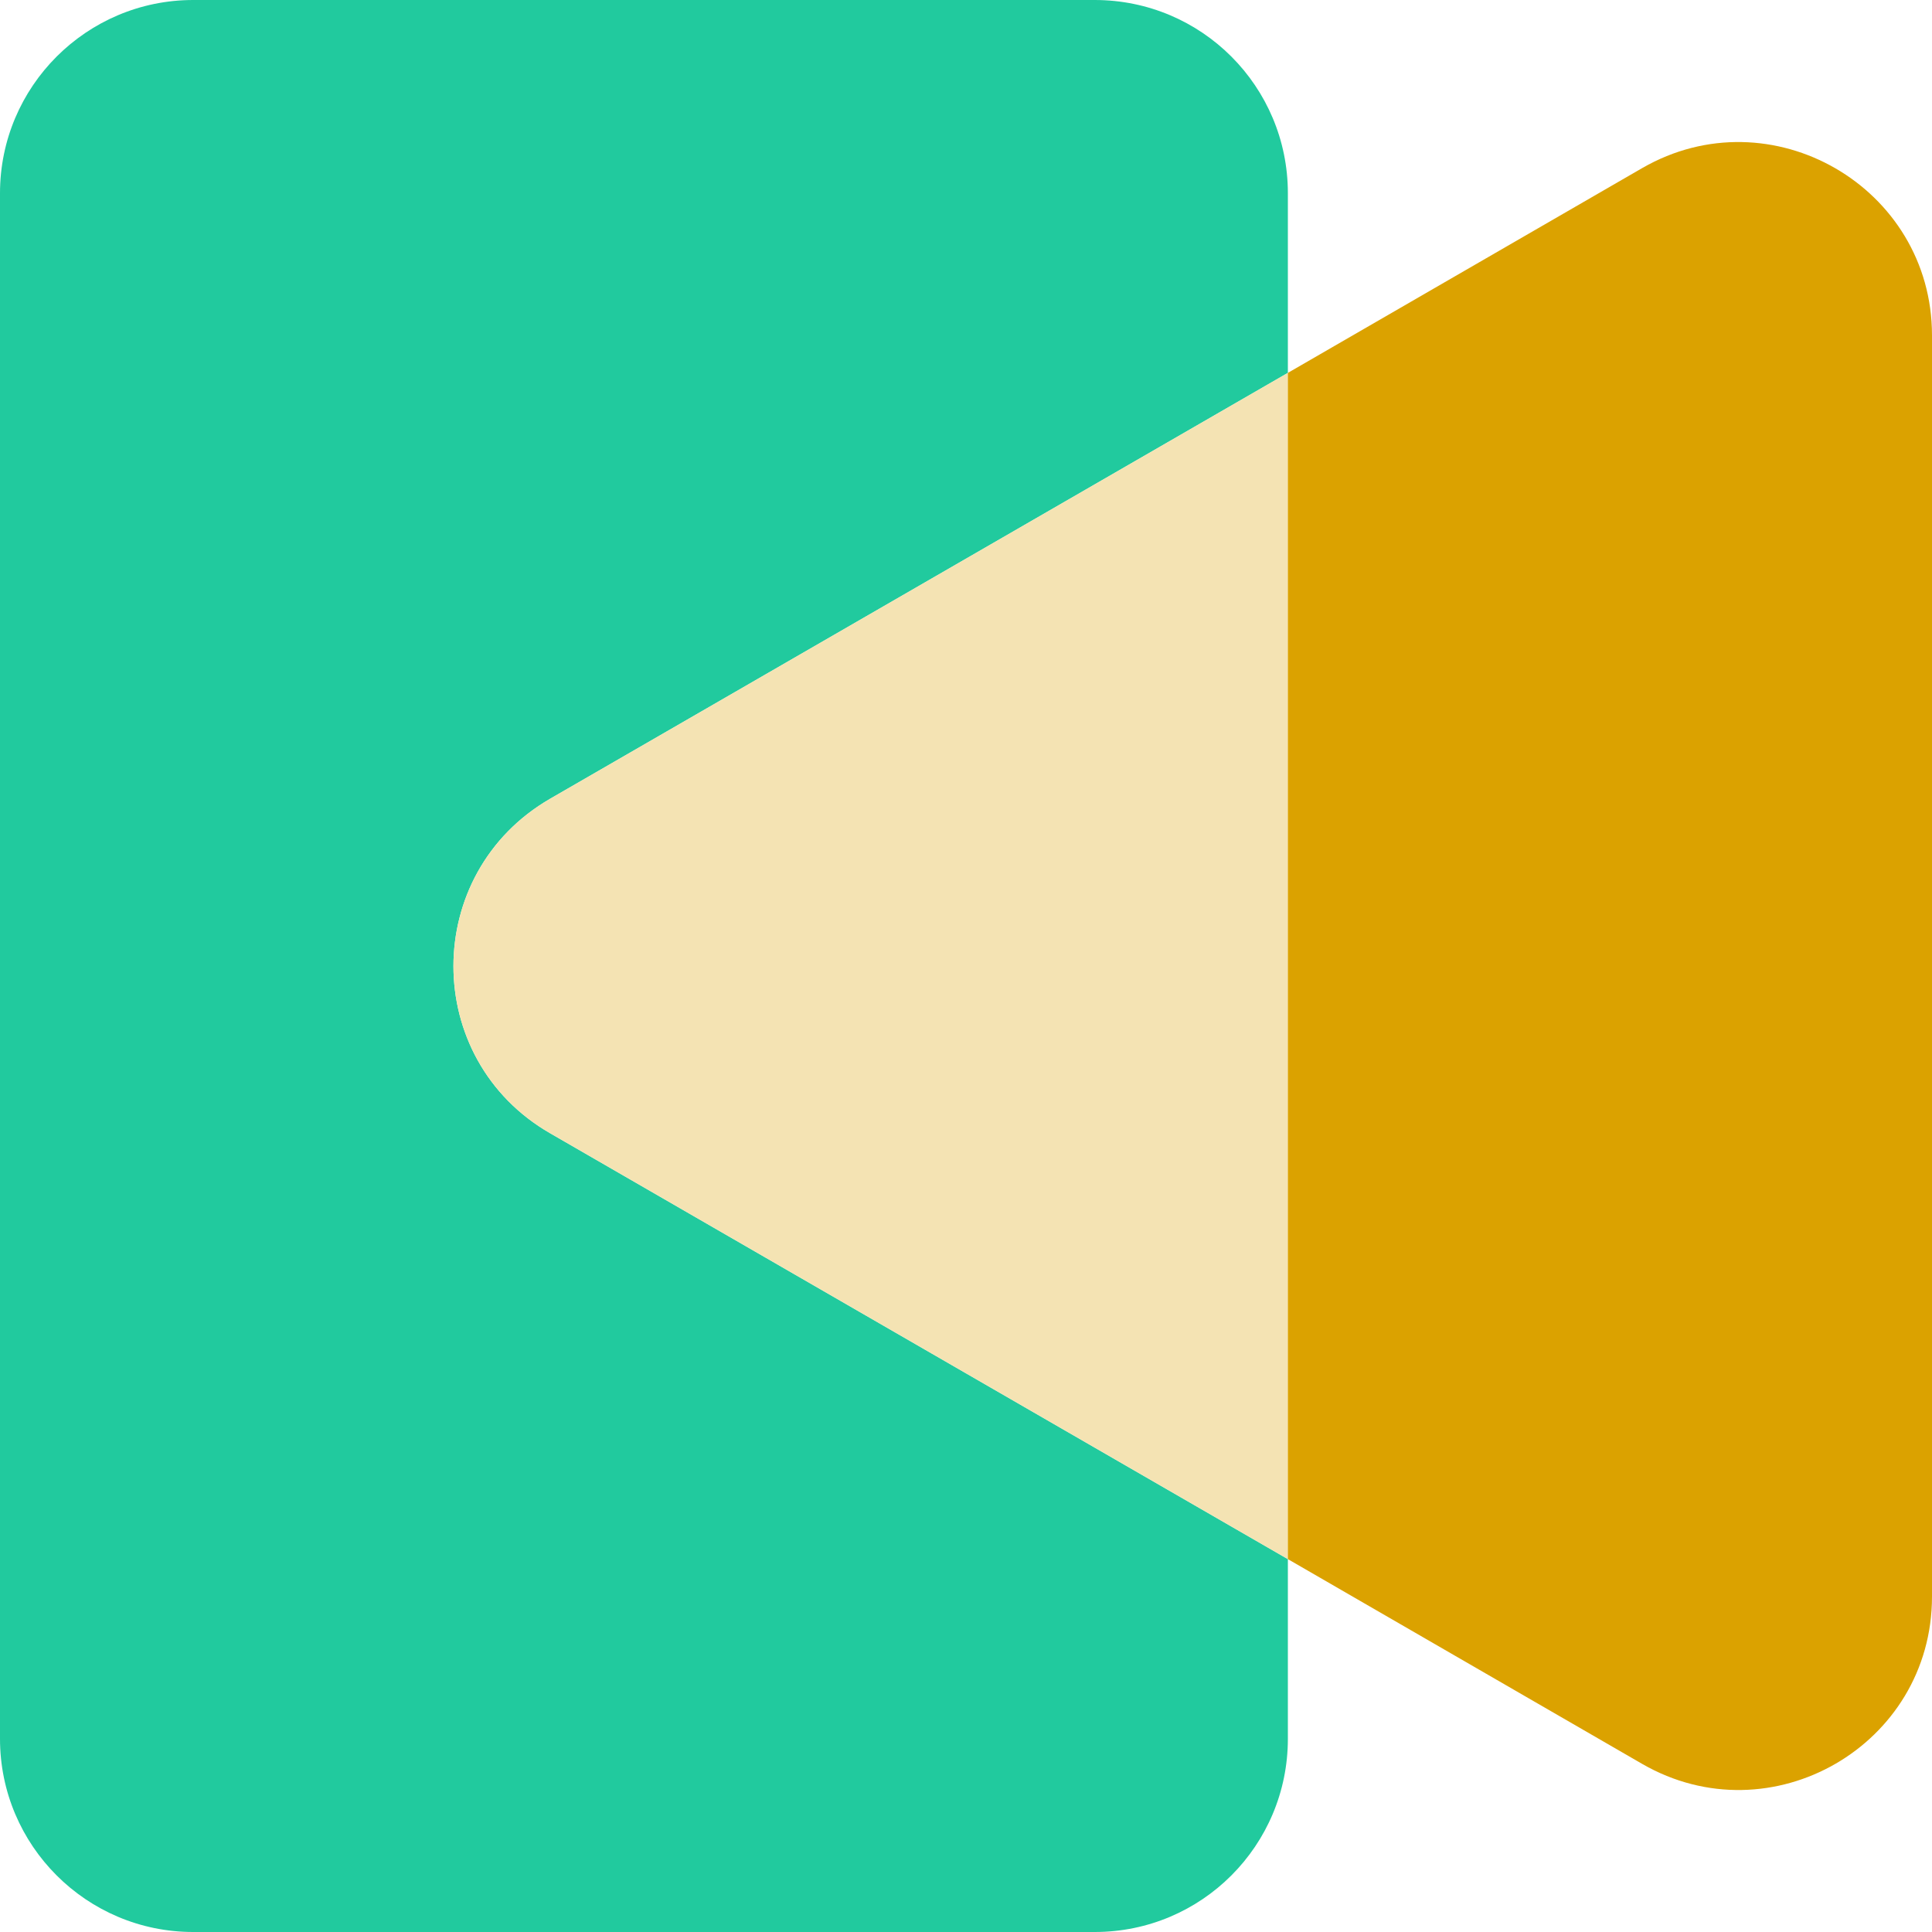
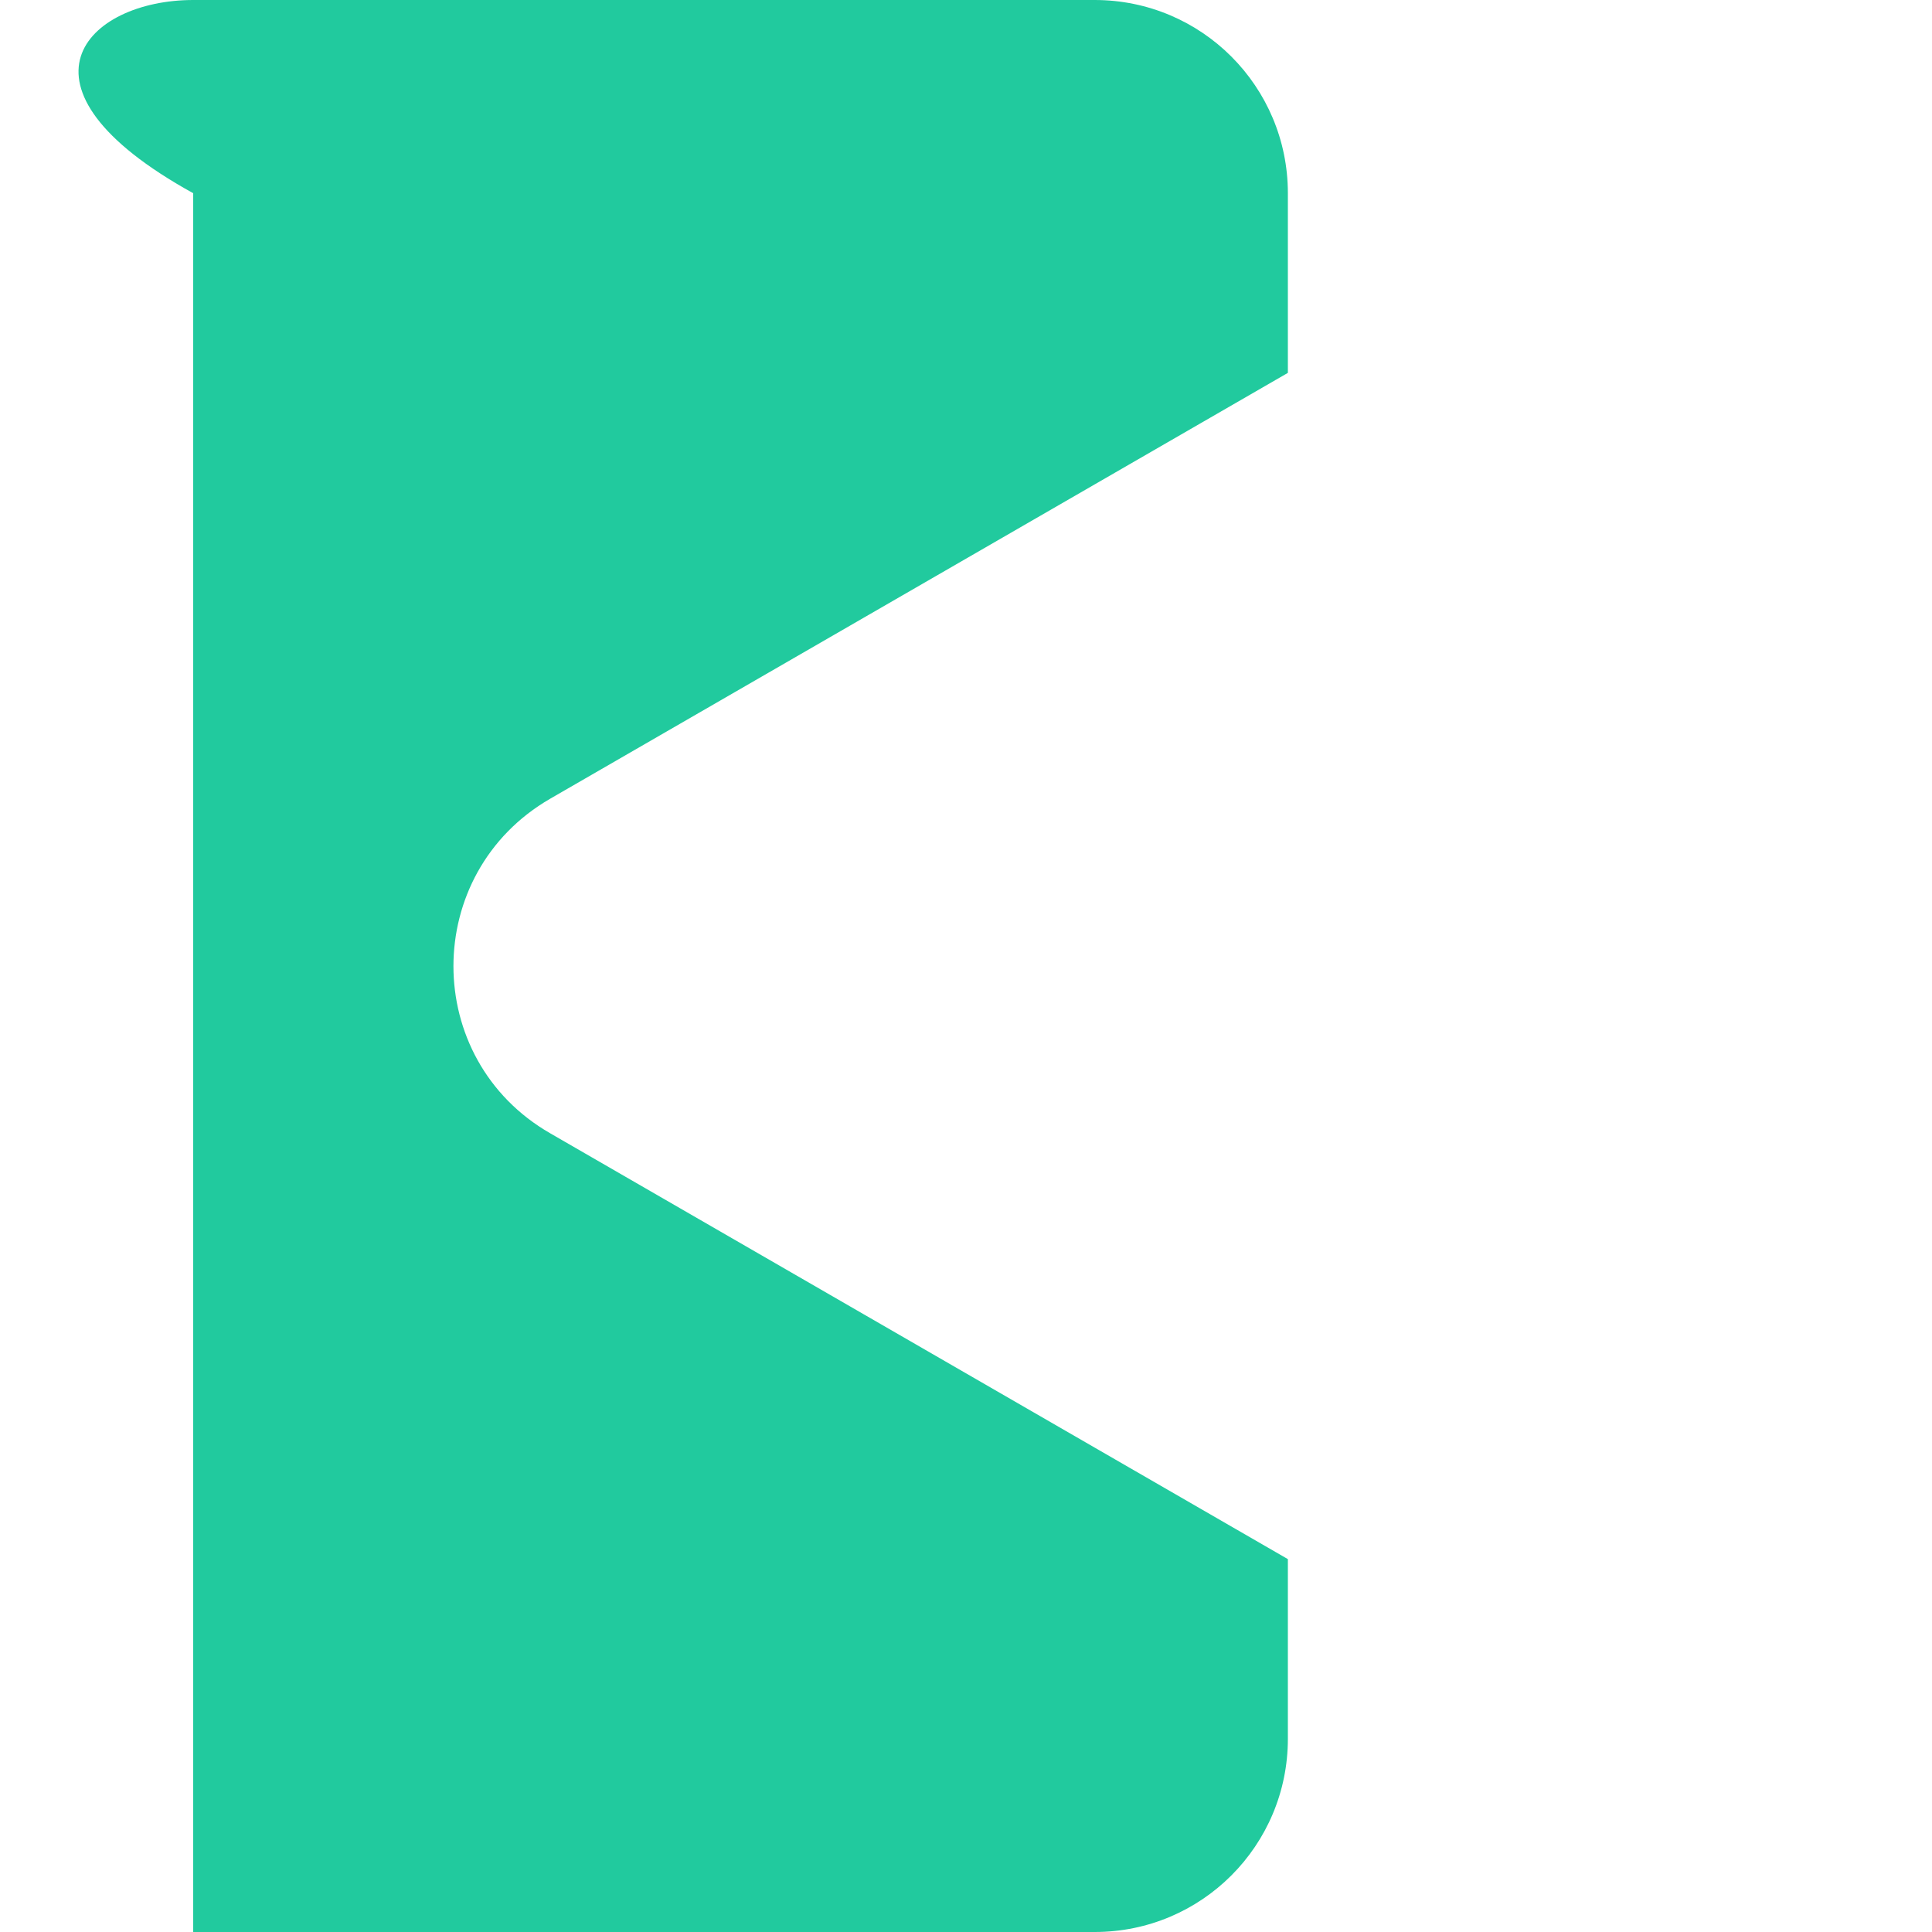
<svg xmlns="http://www.w3.org/2000/svg" width="50" height="50" viewBox="0 0 50 50" fill="none">
-   <path d="M14.24 29.33L33.33 40.35V45C33.33 47.76 31.1 50 28.33 50H5C2.24 50 0 47.76 0 45V5C0 2.24 2.24 0 5 0H28.33C31.1 0 33.33 2.24 33.33 5V9.65L14.24 20.67C10.9 22.6 10.9 27.41 14.24 29.33Z" fill="#21CA9E" />
-   <path d="M33.33 9.65V40.35L14.24 29.33C10.9 27.41 10.9 22.6 14.24 20.67L33.33 9.65Z" fill="#F4E3B3" />
-   <path d="M50 8.68V41.32C50 45.17 45.83 47.57 42.5 45.65L33.33 40.35V9.65L42.5 4.35C45.83 2.43 50 4.84 50 8.68Z" fill="#DBA200" />
+   <path d="M14.24 29.33L33.33 40.35V45C33.33 47.76 31.1 50 28.33 50H5V5C0 2.24 2.24 0 5 0H28.33C31.1 0 33.33 2.24 33.33 5V9.65L14.24 20.67C10.9 22.6 10.9 27.41 14.24 29.33Z" fill="#21CA9E" />
</svg>